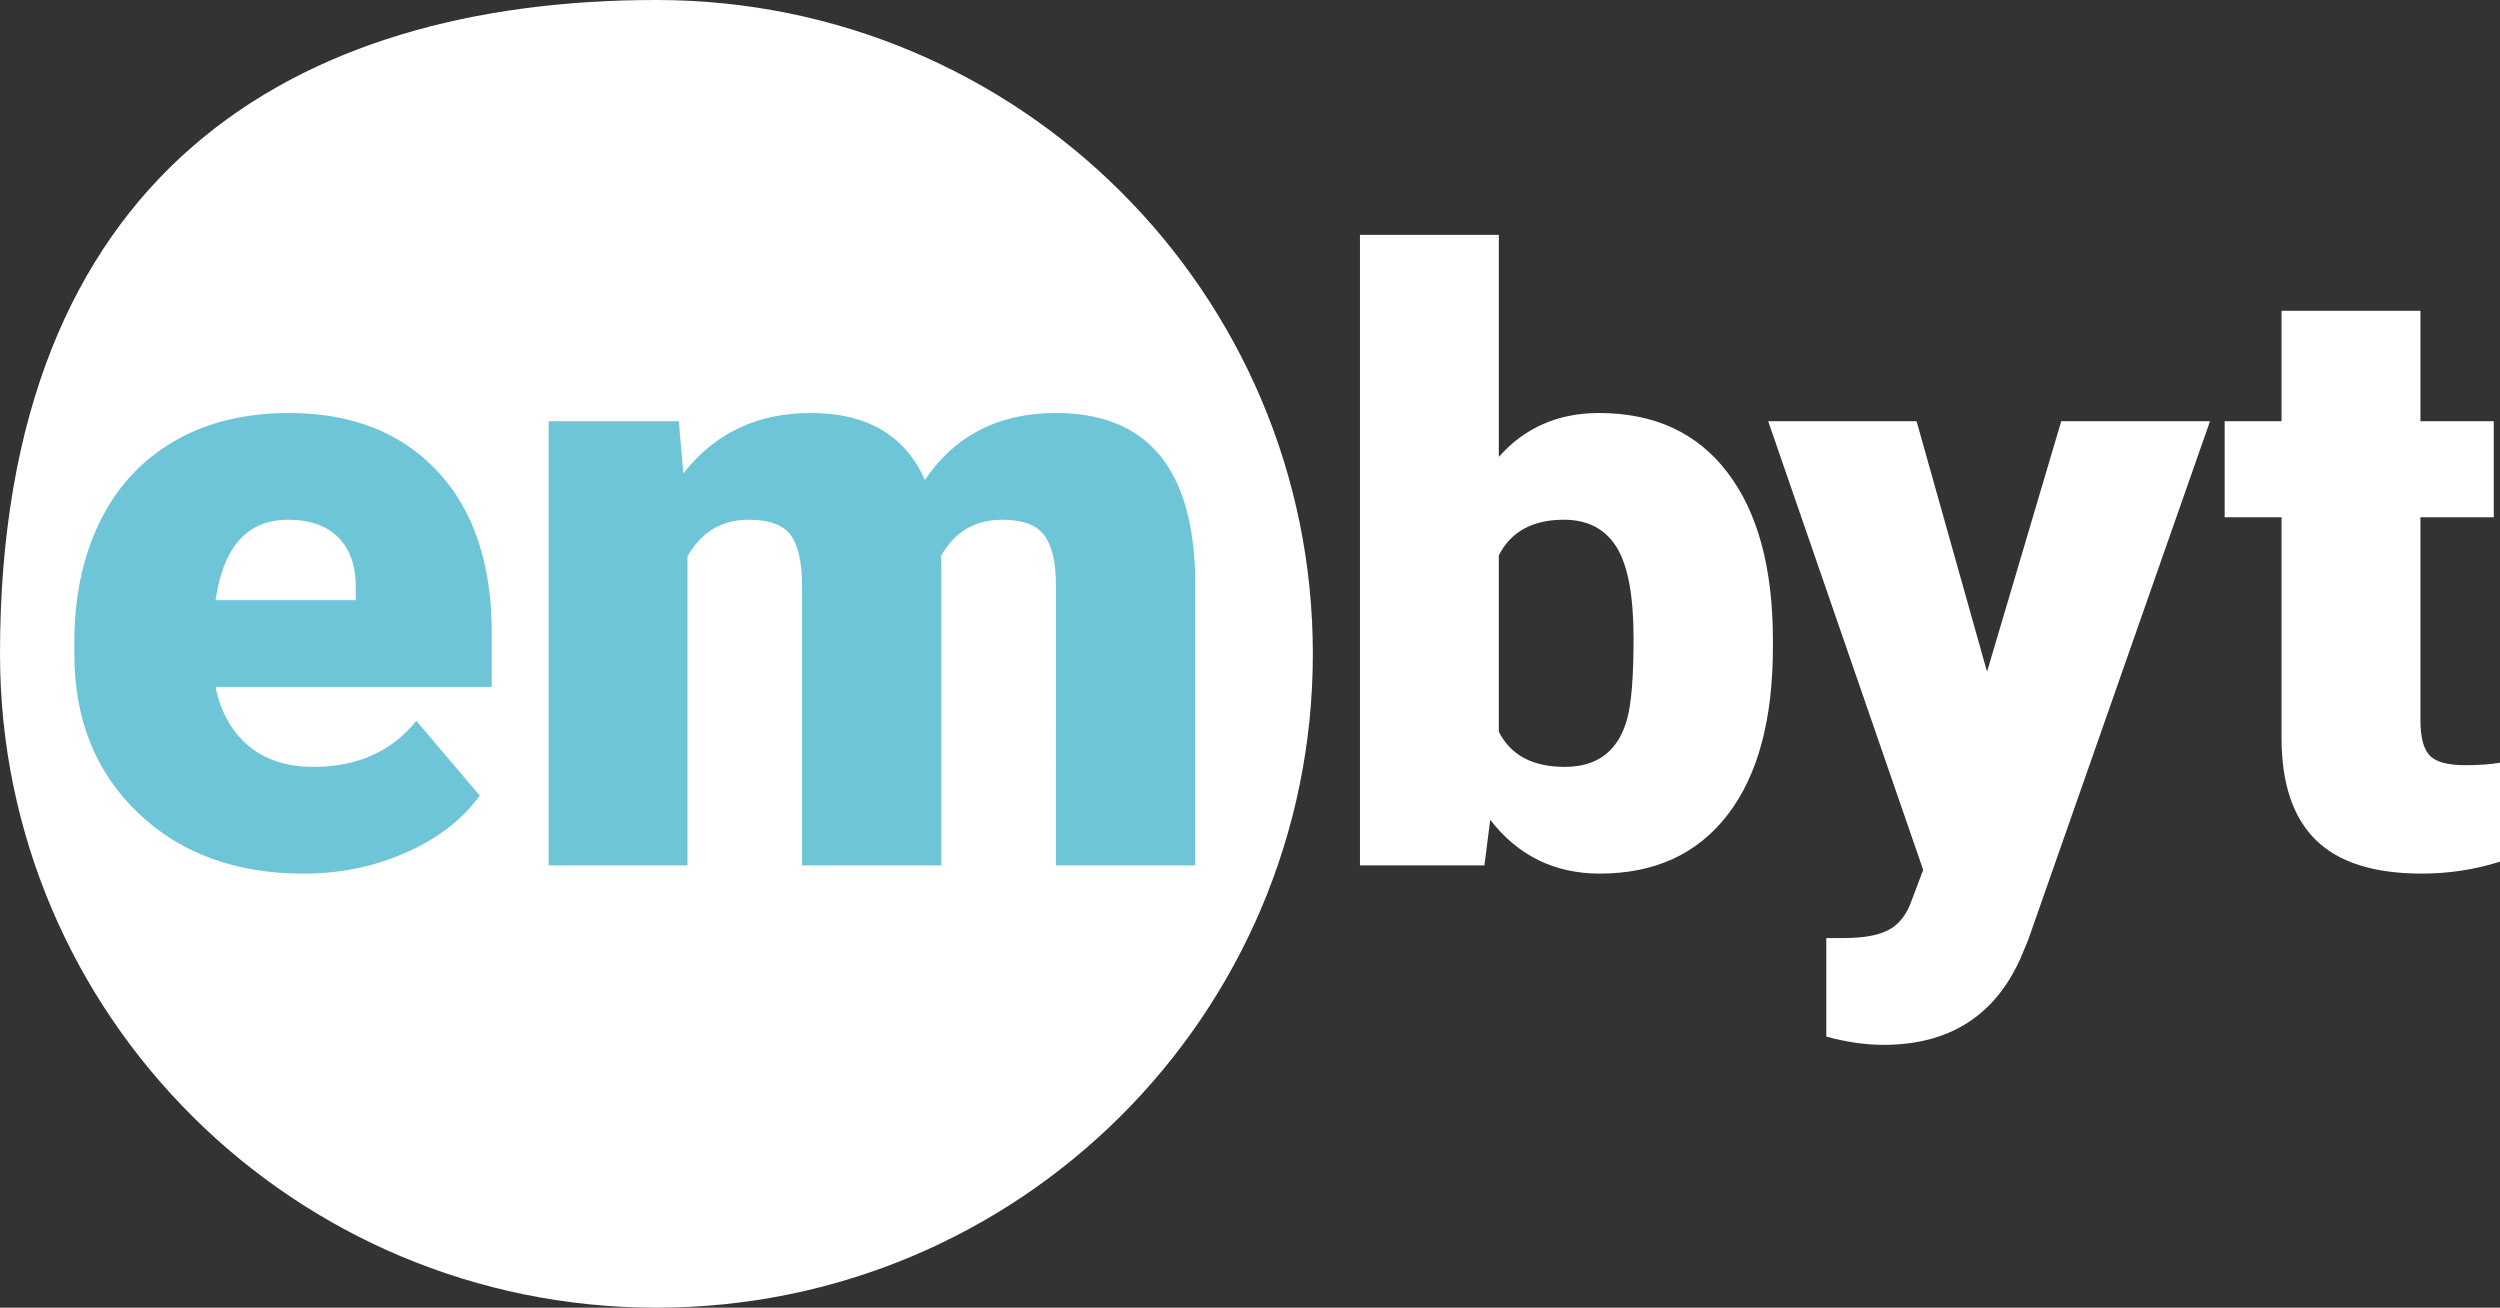
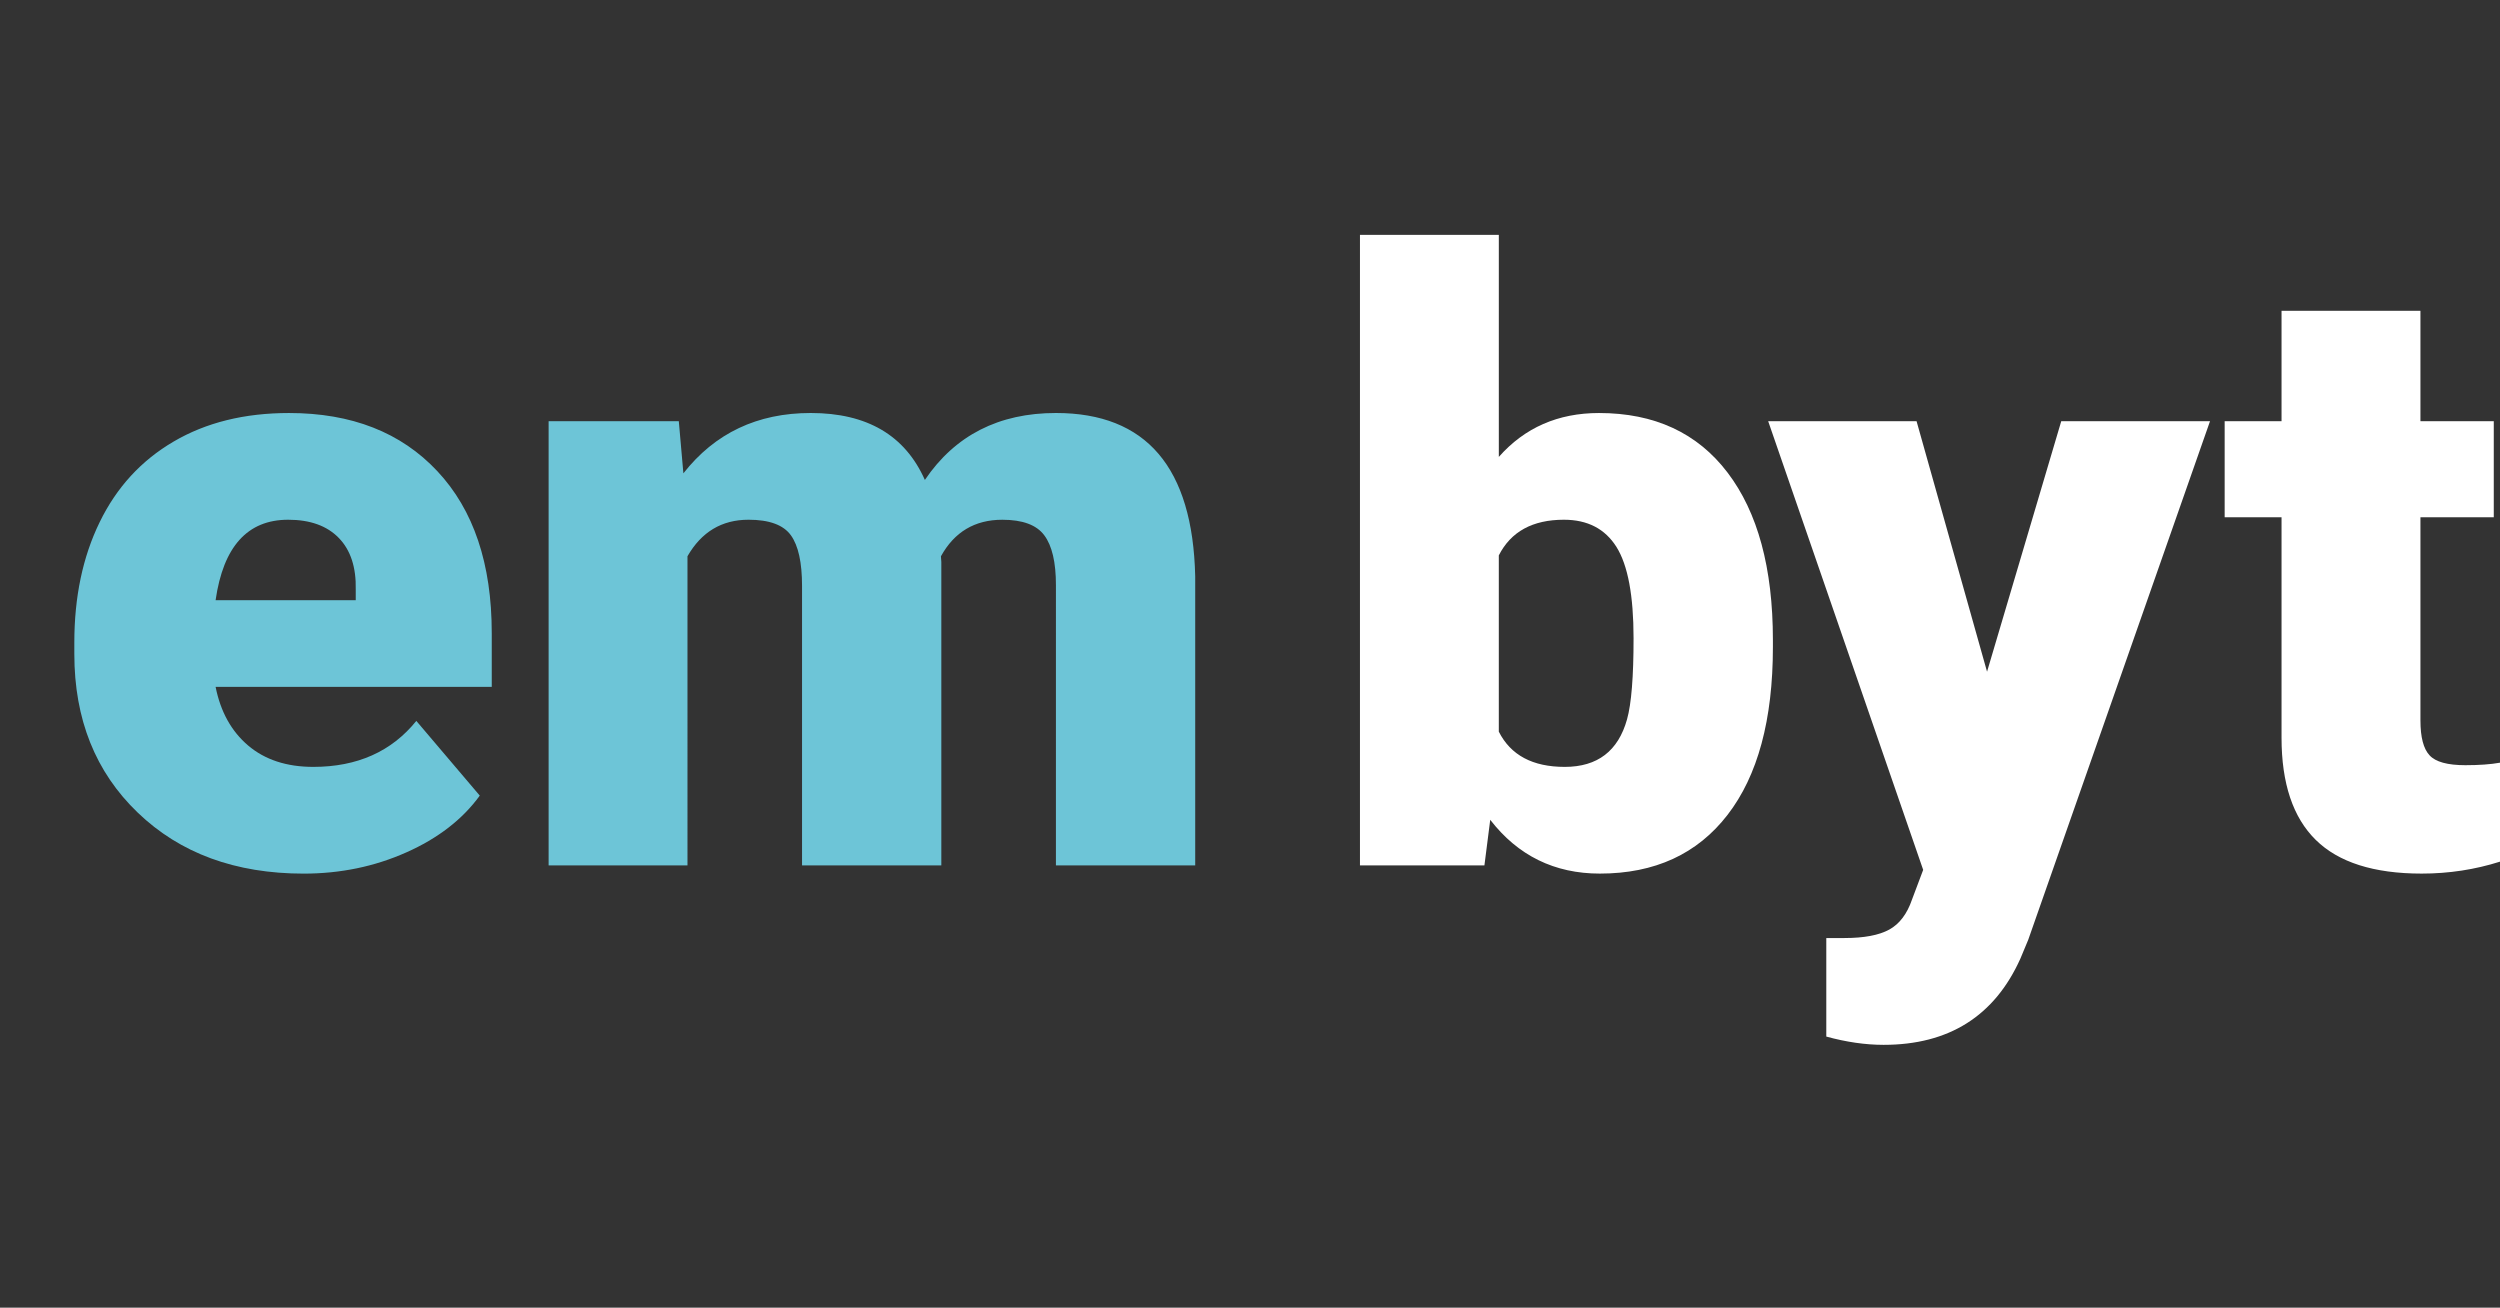
<svg xmlns="http://www.w3.org/2000/svg" version="1.1" id="Ebene_1" x="0px" y="0px" width="130px" height="68px" viewBox="0 0 130 68" enable-background="new 0 0 130 68" xml:space="preserve">
  <rect x="0" y="0" width="130" height="68" fill="#333333" stroke="none" />
  <g>
-     <path fill="#6DC5D7" d="M-473.715-63c72.521,0,131.284-58.777,131.284-131.285c0-72.507-58.764-131.292-131.284-131.292   c-72.506,0-131.285,34.841-131.285,131.292C-605-121.777-546.222-63-473.715-63" />
-     <path fill="#6DC5D7" d="M-148.687-263.159v22.167h-11.375v19.293h11.375v44.249c0,9.182,2.276,16.019,6.837,20.53   c4.56,4.503,11.62,6.759,21.183,6.759c5.438,0,10.665-0.802,15.668-2.389v-19.87c-1.869,0.337-4.188,0.499-6.929,0.499   c-3.568,0-5.964-0.66-7.166-1.981c-1.208-1.314-1.818-3.653-1.818-7.004v-40.792h14.669v-19.293h-14.669v-22.167H-148.687z    M-221.685-240.992h-29.677l30.99,90.078l-2.22,5.944c-0.99,2.908-2.521,4.925-4.573,6.056c-2.066,1.124-5.052,1.693-8.944,1.693   h-3.632v19.784c4.012,1.096,7.827,1.645,11.458,1.645c13.068,0,22.202-5.769,27.366-17.312l1.56-3.78l36.352-104.108h-29.754   l-14.832,50.276L-221.685-240.992z M-279.591-181.132c-1.764,6.358-5.909,9.541-12.45,9.541c-6.429,0-10.819-2.36-13.194-7.075   v-35.382c2.424-4.777,6.766-7.159,13.025-7.159c4.735,0,8.228,1.827,10.511,5.466c2.276,3.654,3.414,9.752,3.414,18.317   C-278.286-189.697-278.72-184.266-279.591-181.132 M-250.414-197.06c0-14.452-3.028-25.658-9.07-33.625   c-6.042-7.967-14.627-11.951-25.714-11.951c-8.192,0-14.874,2.938-20.038,8.811v-44.586h-27.767v126.605h24.886l1.159-9.154   c5.543,7.201,12.857,10.799,21.921,10.799c10.988,0,19.511-3.928,25.553-11.79c6.042-7.854,9.07-19.096,9.07-33.709V-197.06z" />
-     <path fill="#FFFFFF" d="M-495.271-240.992v89.186h27.766v-62.073c2.803-4.883,6.871-7.328,12.211-7.328   c4.167,0,6.998,1.04,8.48,3.126c1.482,2.094,2.22,5.473,2.22,10.139v56.136h27.857v-60.914l-0.077-1.16   c2.691-4.883,6.779-7.328,12.274-7.328c4.067,0,6.871,1.04,8.41,3.126c1.545,2.094,2.318,5.417,2.318,9.977v56.298h27.857v-58.033   c-0.492-21.864-9.787-32.797-27.857-32.797c-11.438,0-20.172,4.476-26.214,13.434c-3.962-8.958-11.572-13.434-22.827-13.434   c-10.672,0-19.16,4.041-25.469,12.113l-0.914-10.469H-495.271z M-537.229-217.54c2.354,2.438,3.478,5.895,3.372,10.342v2.143   h-28.019c1.531-10.77,6.372-16.152,14.501-16.152C-542.969-221.208-539.589-219.985-537.229-217.54 M-523.753-154.405   c6.352-2.832,11.249-6.64,14.712-11.418l-12.696-15c-4.939,6.155-11.81,9.232-20.606,9.232c-5.326,0-9.674-1.433-13.026-4.286   c-3.345-2.859-5.516-6.787-6.506-11.783h55.229v-10.806c0-13.89-3.632-24.738-10.89-32.508   c-7.258-7.777-17.136-11.663-29.67-11.663c-8.895,0-16.595,1.904-23.08,5.727c-6.485,3.815-11.417,9.218-14.796,16.194   c-3.379,6.983-5.059,15.035-5.059,24.148v2.312c0,13.075,4.223,23.698,12.688,31.855c8.459,8.157,19.532,12.239,33.211,12.239   C-536.926-150.162-530.104-151.574-523.753-154.405" />
-   </g>
+     </g>
  <g>
-     <path fill="#FFFFFF" d="M34.134,68c18.854,0,34.134-15.223,34.134-34c0-18.779-15.28-34-34.134-34C15.283,0,0,9.02,0,34   C0,52.776,15.283,68,34.134,68" />
    <path fill="#FFFFFF" d="M118.64,16.161v5.741h-2.958v4.997h2.958V38.36c0,2.38,0.594,4.149,1.779,5.315   c1.186,1.168,3.021,1.752,5.507,1.752c1.415,0,2.771-0.208,4.074-0.621v-5.146c-0.486,0.087-1.089,0.13-1.801,0.13   c-0.928,0-1.551-0.17-1.863-0.515c-0.316-0.338-0.473-0.944-0.473-1.812V26.898h3.813v-4.997h-3.813v-5.741H118.64z M99.661,21.902   h-7.716l8.06,23.331l-0.579,1.539c-0.258,0.754-0.654,1.276-1.189,1.569c-0.537,0.292-1.313,0.437-2.324,0.437h-0.946v5.124   c1.043,0.286,2.037,0.43,2.979,0.43c3.398,0,5.772-1.498,7.115-4.487l0.408-0.979l9.451-26.962h-7.736l-3.858,13.024L99.661,21.902   z M84.606,37.405c-0.458,1.646-1.536,2.473-3.239,2.473c-1.671,0-2.813-0.611-3.429-1.832V28.88   c0.63-1.237,1.758-1.854,3.387-1.854c1.229,0,2.139,0.473,2.732,1.417c0.592,0.946,0.888,2.525,0.888,4.744   C84.946,35.188,84.833,36.595,84.606,37.405 M92.191,33.282c0-3.745-0.788-6.646-2.358-8.708c-1.571-2.066-3.801-3.097-6.686-3.097   c-2.128,0-3.865,0.762-5.208,2.282V12.212h-7.221V45h6.472l0.302-2.37c1.441,1.864,3.343,2.797,5.699,2.797   c2.857,0,5.071-1.019,6.642-3.055c1.571-2.033,2.358-4.944,2.358-8.729V33.282z" />
    <path fill="#6DC5D7" d="M28.528,21.902V45h7.221V28.925c0.727-1.265,1.784-1.899,3.173-1.899c1.085,0,1.819,0.271,2.207,0.813   c0.386,0.539,0.577,1.414,0.577,2.624V45h7.243V29.226l-0.02-0.3c0.698-1.265,1.763-1.899,3.191-1.899   c1.058,0,1.787,0.271,2.185,0.813c0.402,0.539,0.603,1.401,0.603,2.583V45h7.243V29.97c-0.128-5.661-2.543-8.494-7.243-8.494   c-2.972,0-5.244,1.161-6.815,3.481c-1.03-2.32-3.007-3.481-5.935-3.481c-2.773,0-4.979,1.044-6.622,3.137l-0.238-2.711H28.528z    M17.621,27.977c0.612,0.63,0.904,1.527,0.877,2.681v0.551h-7.287c0.4-2.787,1.659-4.183,3.772-4.183   C16.126,27.026,17.007,27.342,17.621,27.977 M21.123,44.327c1.651-0.731,2.926-1.718,3.825-2.955l-3.299-3.885   c-1.286,1.592-3.071,2.391-5.359,2.391c-1.383,0-2.514-0.371-3.387-1.111c-0.87-0.739-1.434-1.756-1.692-3.05h14.36v-2.798   c0-3.6-0.942-6.407-2.832-8.421c-1.885-2.013-4.453-3.021-7.712-3.021c-2.313,0-4.316,0.495-6,1.485   c-1.688,0.988-2.968,2.387-3.847,4.196c-0.88,1.805-1.315,3.891-1.315,6.252v0.599c0,3.387,1.098,6.136,3.299,8.249   c2.199,2.114,5.078,3.171,8.633,3.171C17.698,45.427,19.473,45.062,21.123,44.327" />
  </g>
</svg>